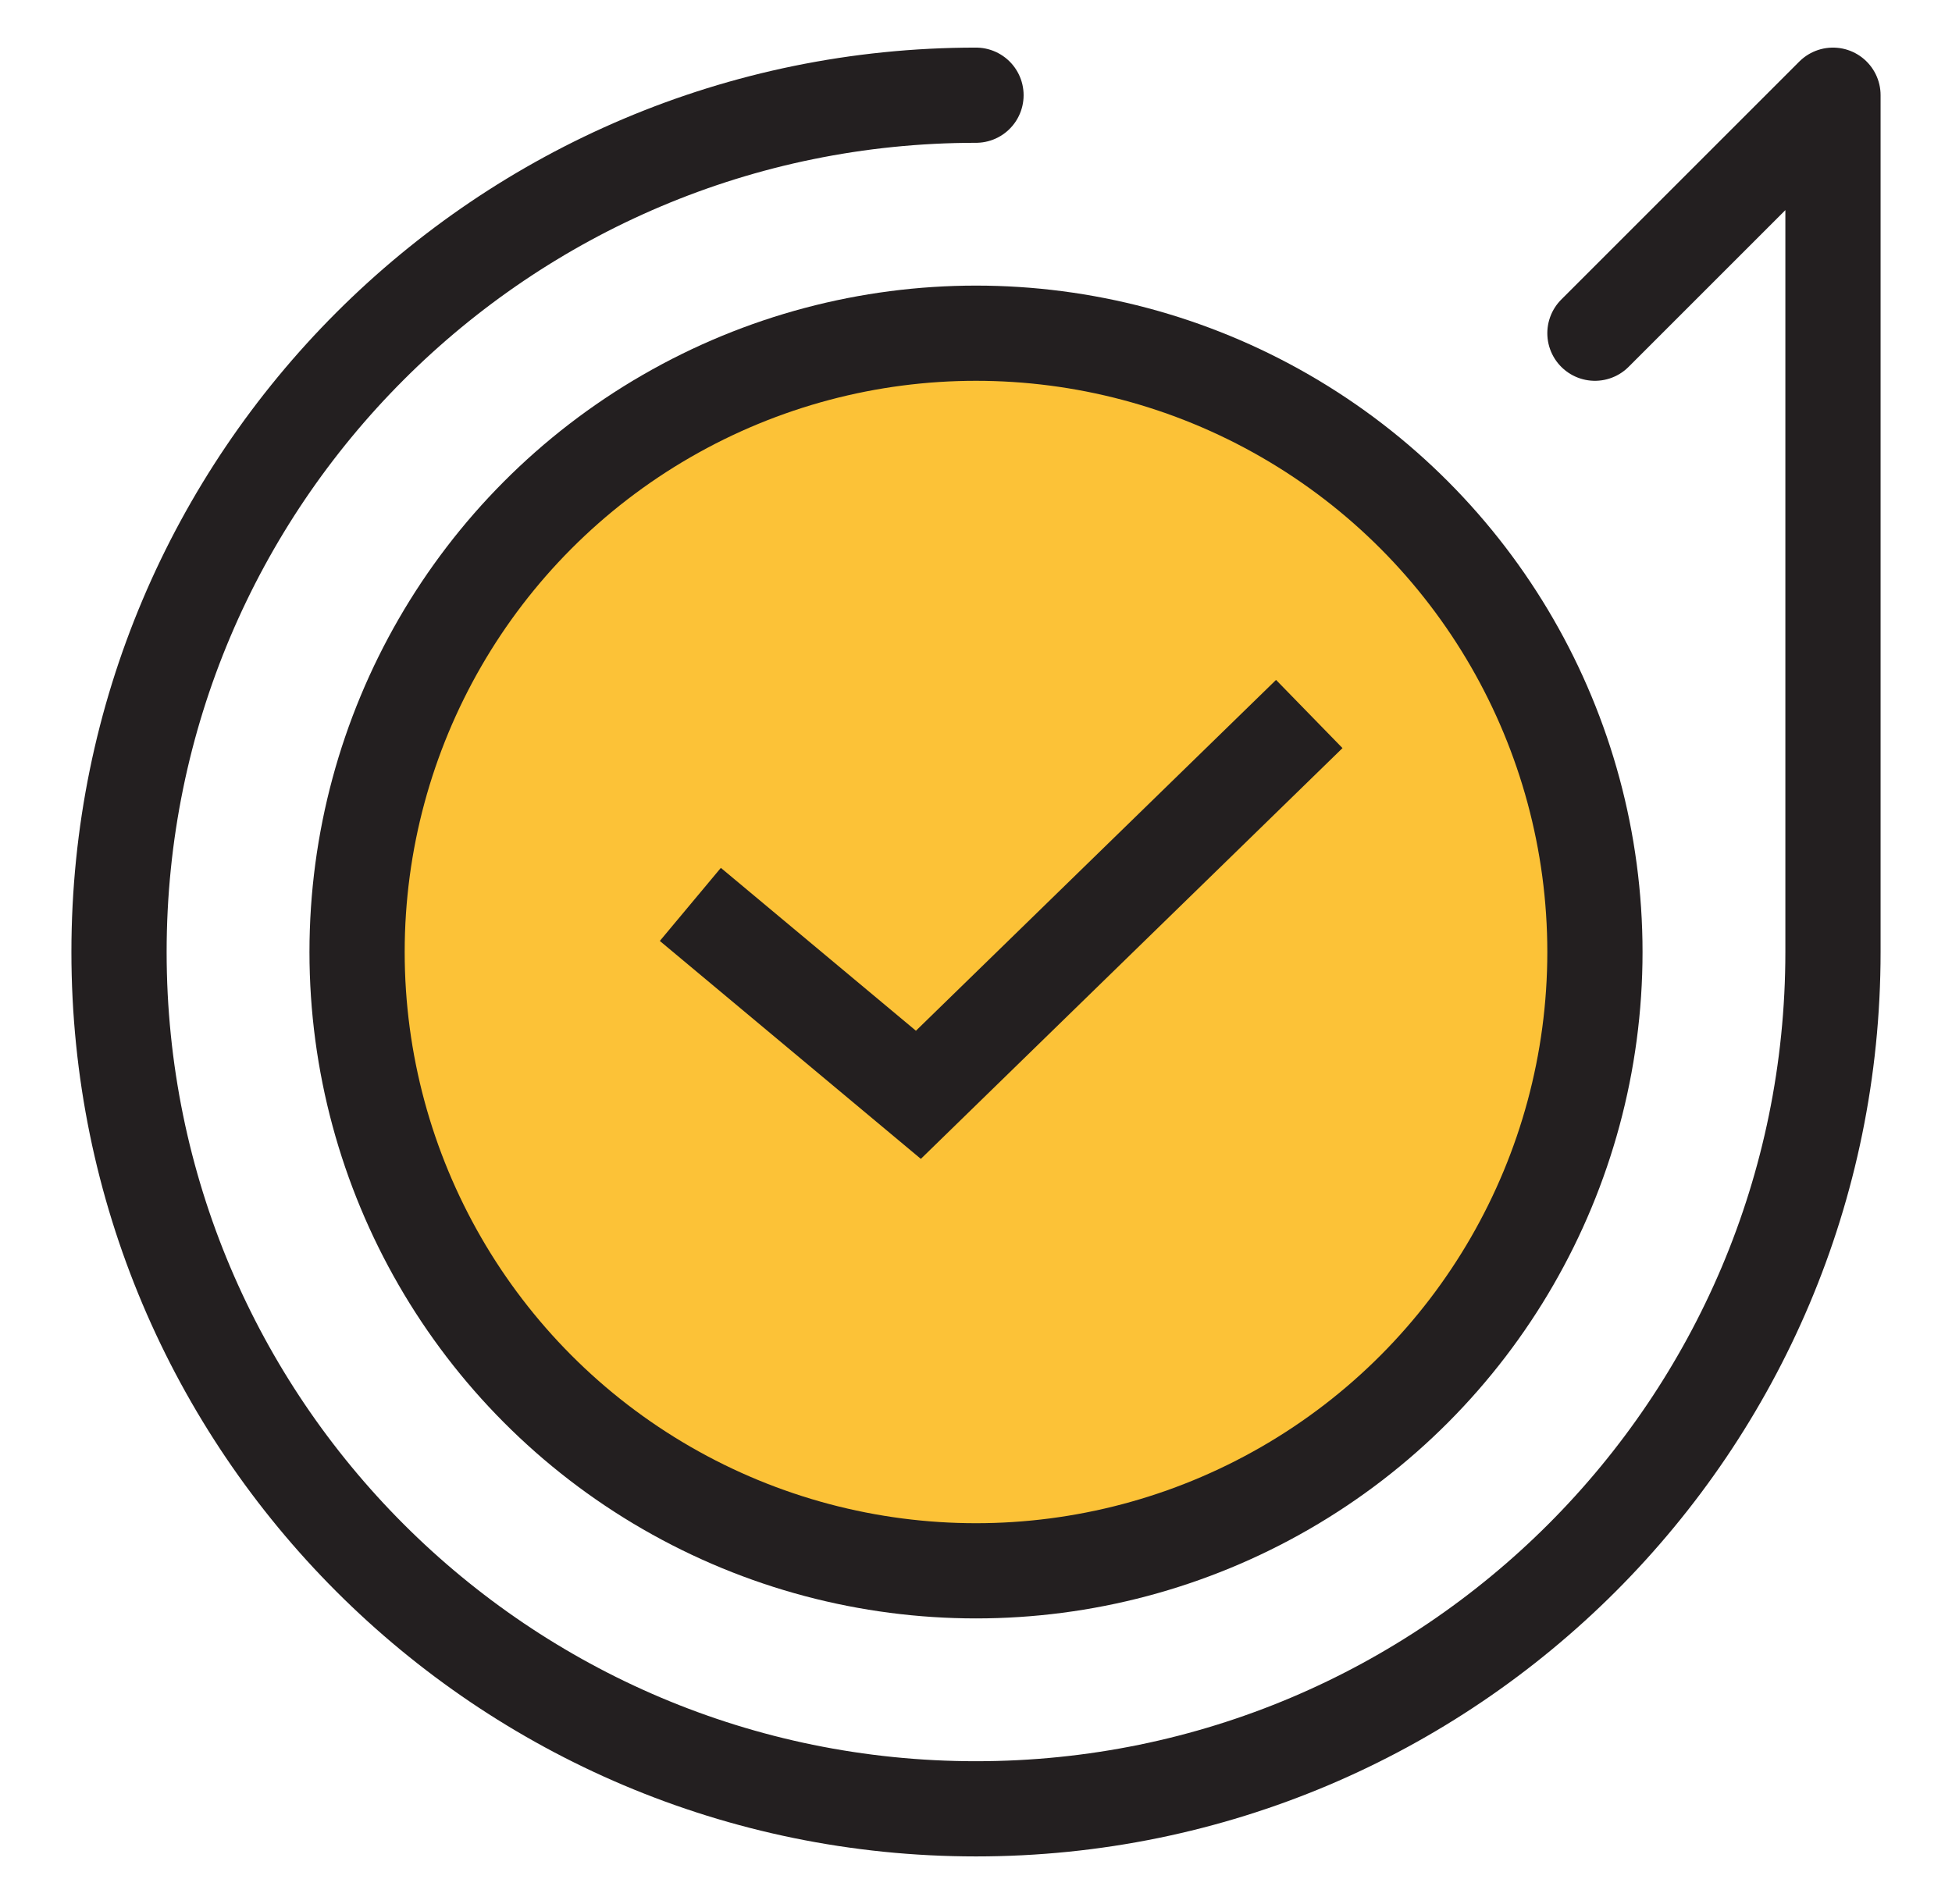
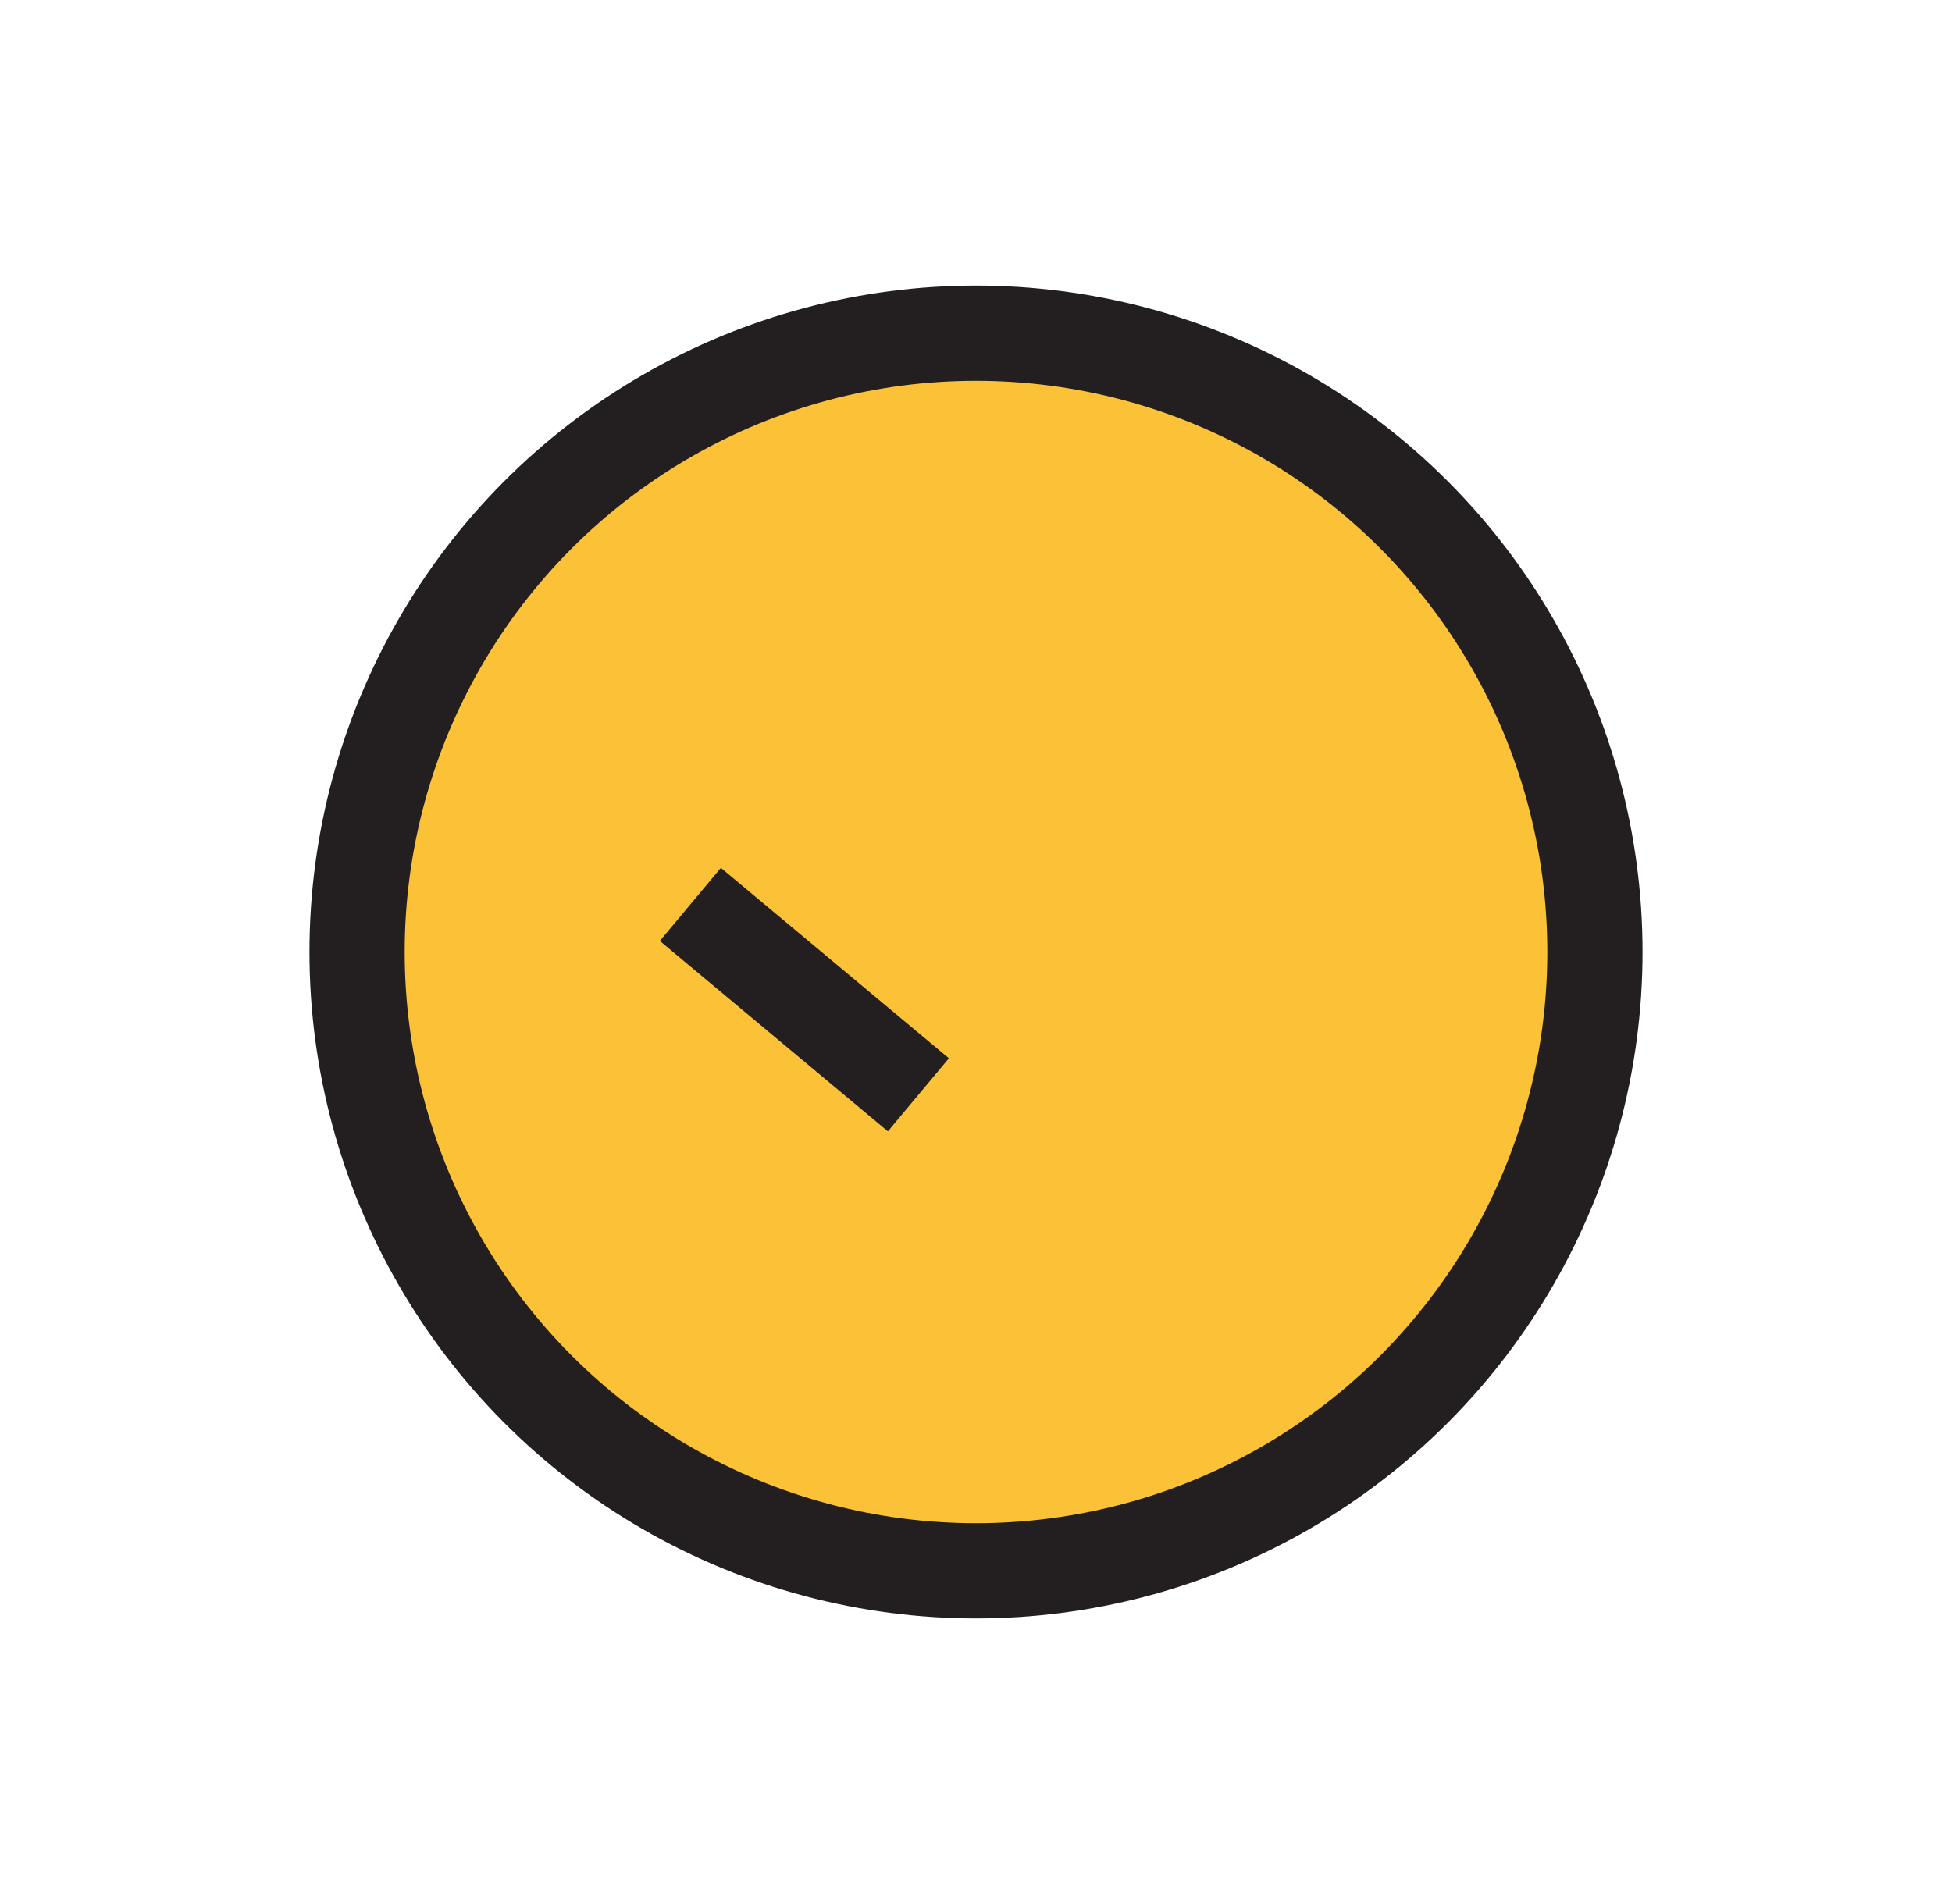
<svg xmlns="http://www.w3.org/2000/svg" width="41" height="40" viewBox="0 0 41 40" fill="none">
-   <path d="M20.5 2C10.559 2 2.5 10.059 2.5 20C2.5 29.941 10.559 38 20.5 38C30.441 38 38.5 29.941 38.5 20V2L33.5 7" stroke="#231F20" stroke-width="2" stroke-linecap="round" stroke-linejoin="round" />
  <circle cx="20.5" cy="20" r="13" fill="#FCC237" stroke="#231F20" stroke-width="2" />
-   <path d="M14.5 19L19.29 23L27.5 15" stroke="#231F20" stroke-width="2" />
+   <path d="M14.5 19L19.29 23" stroke="#231F20" stroke-width="2" />
</svg>